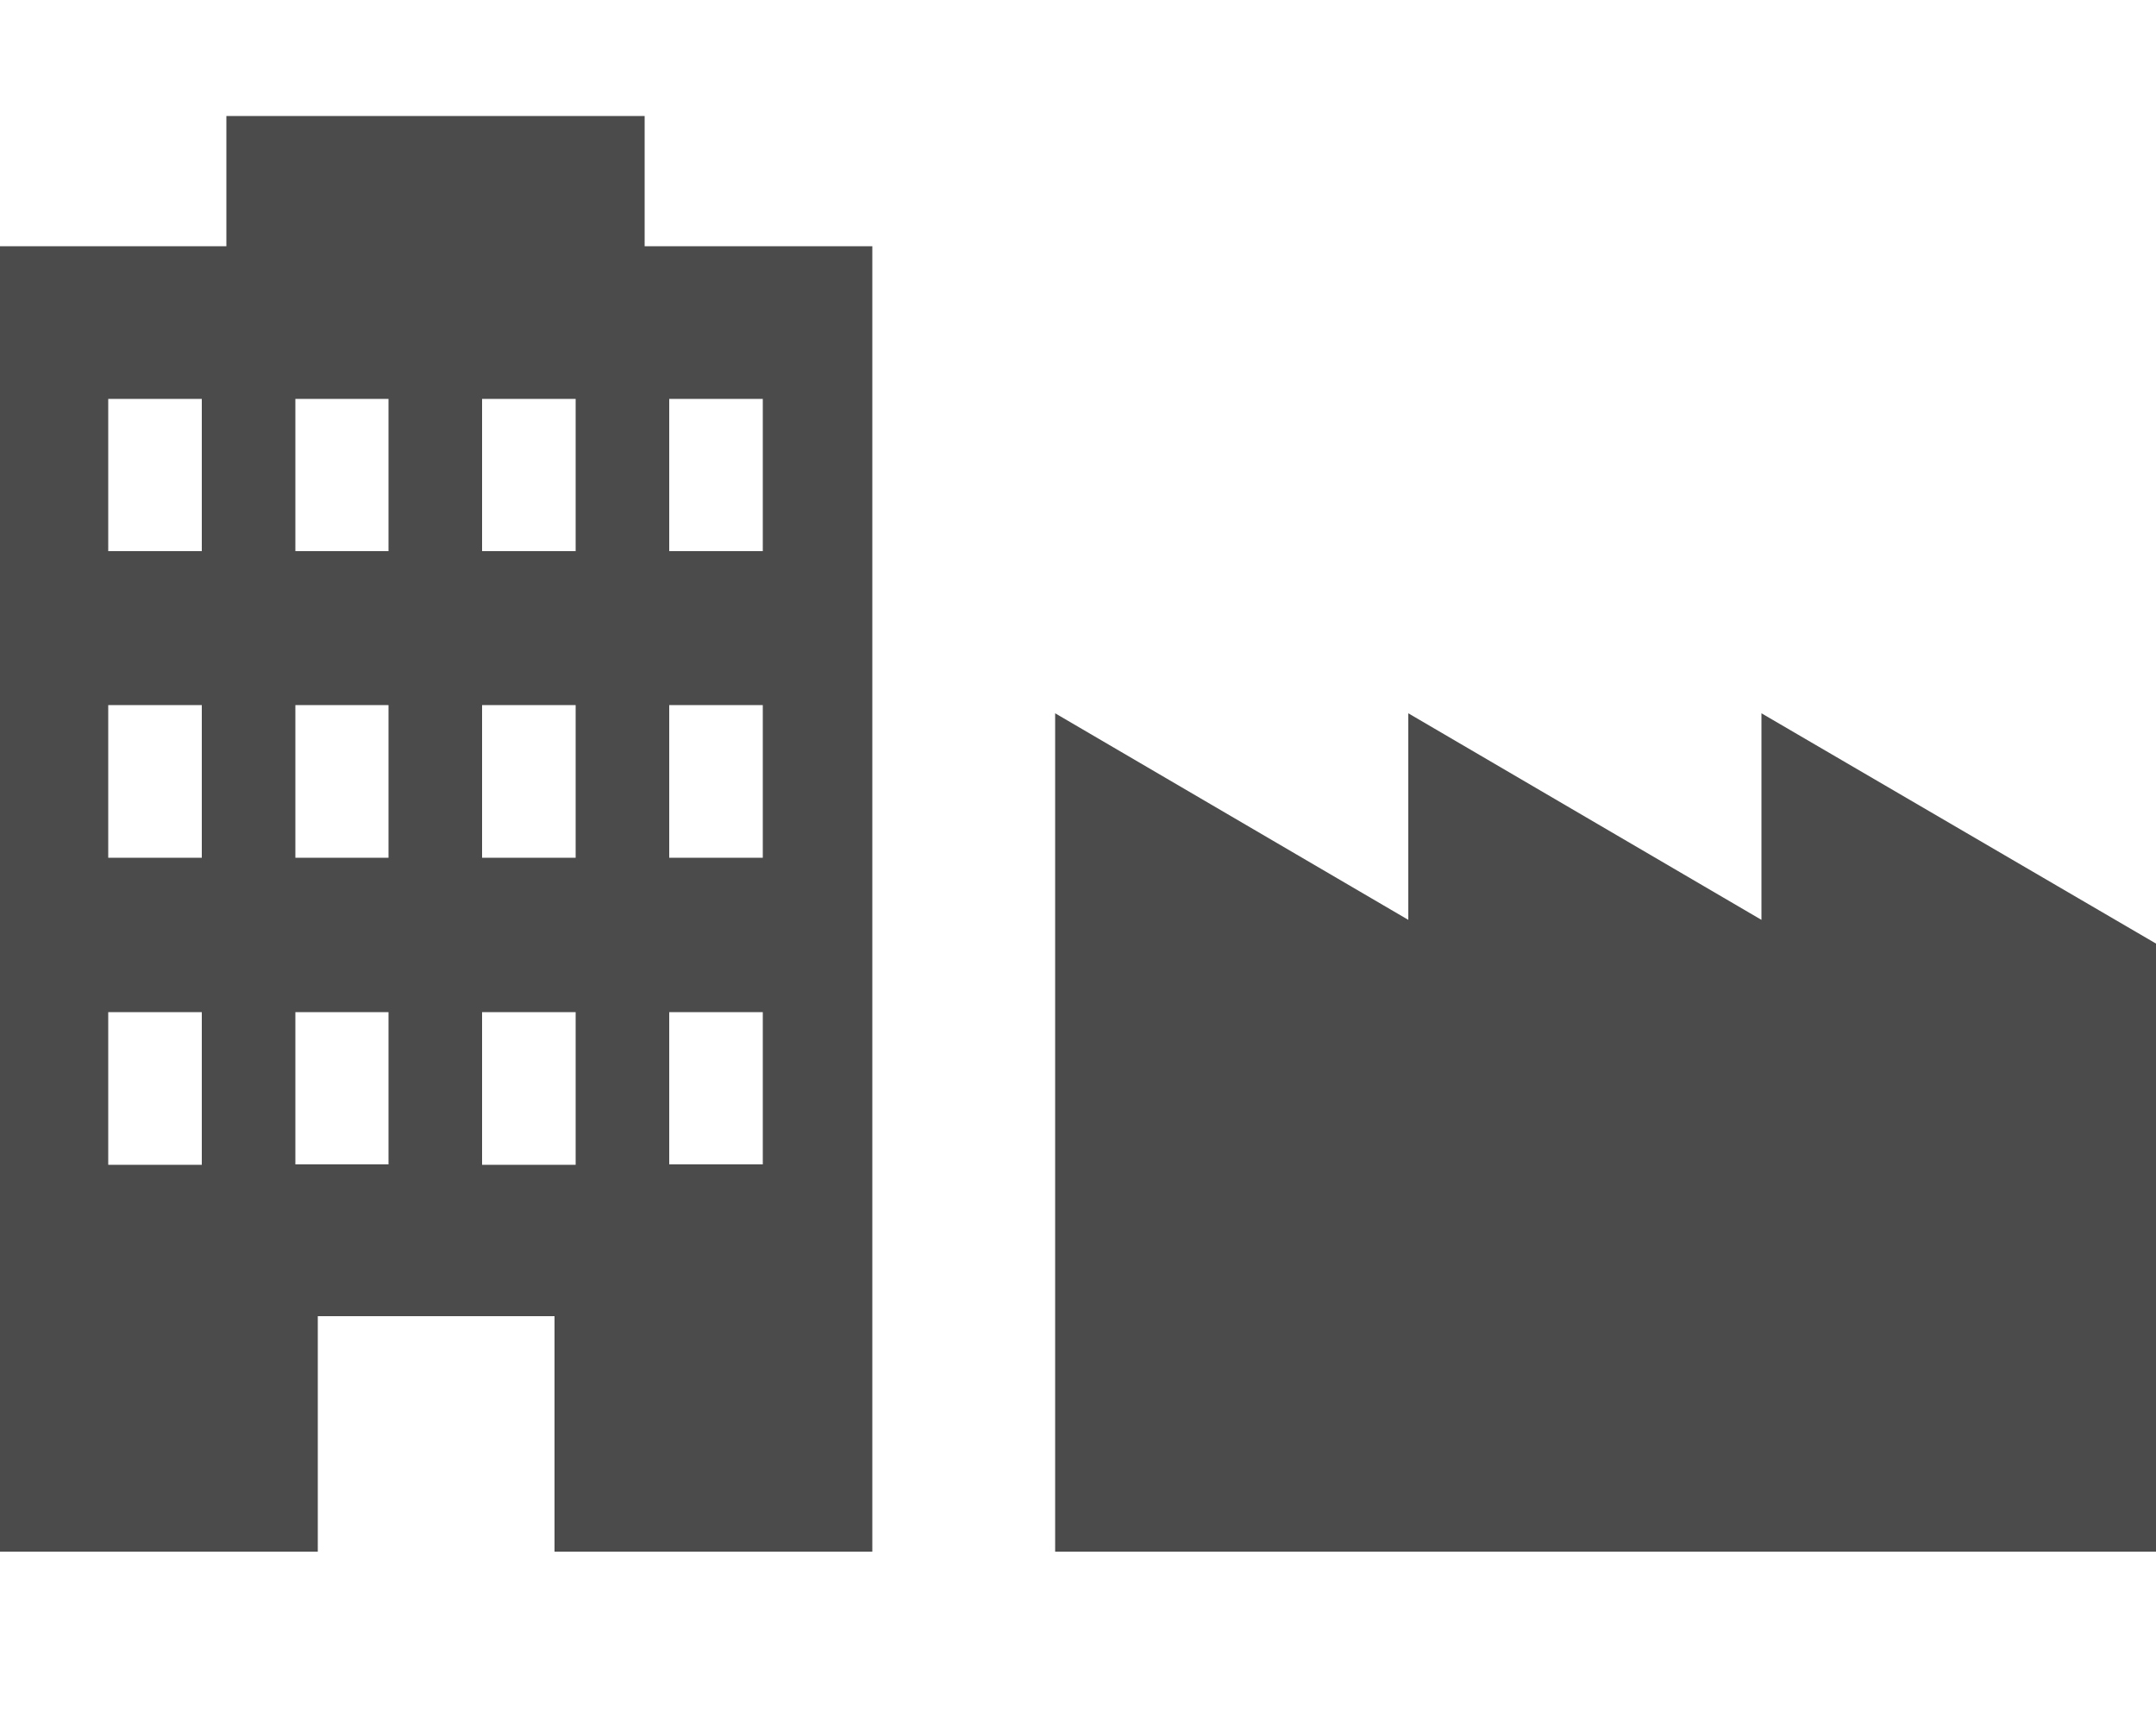
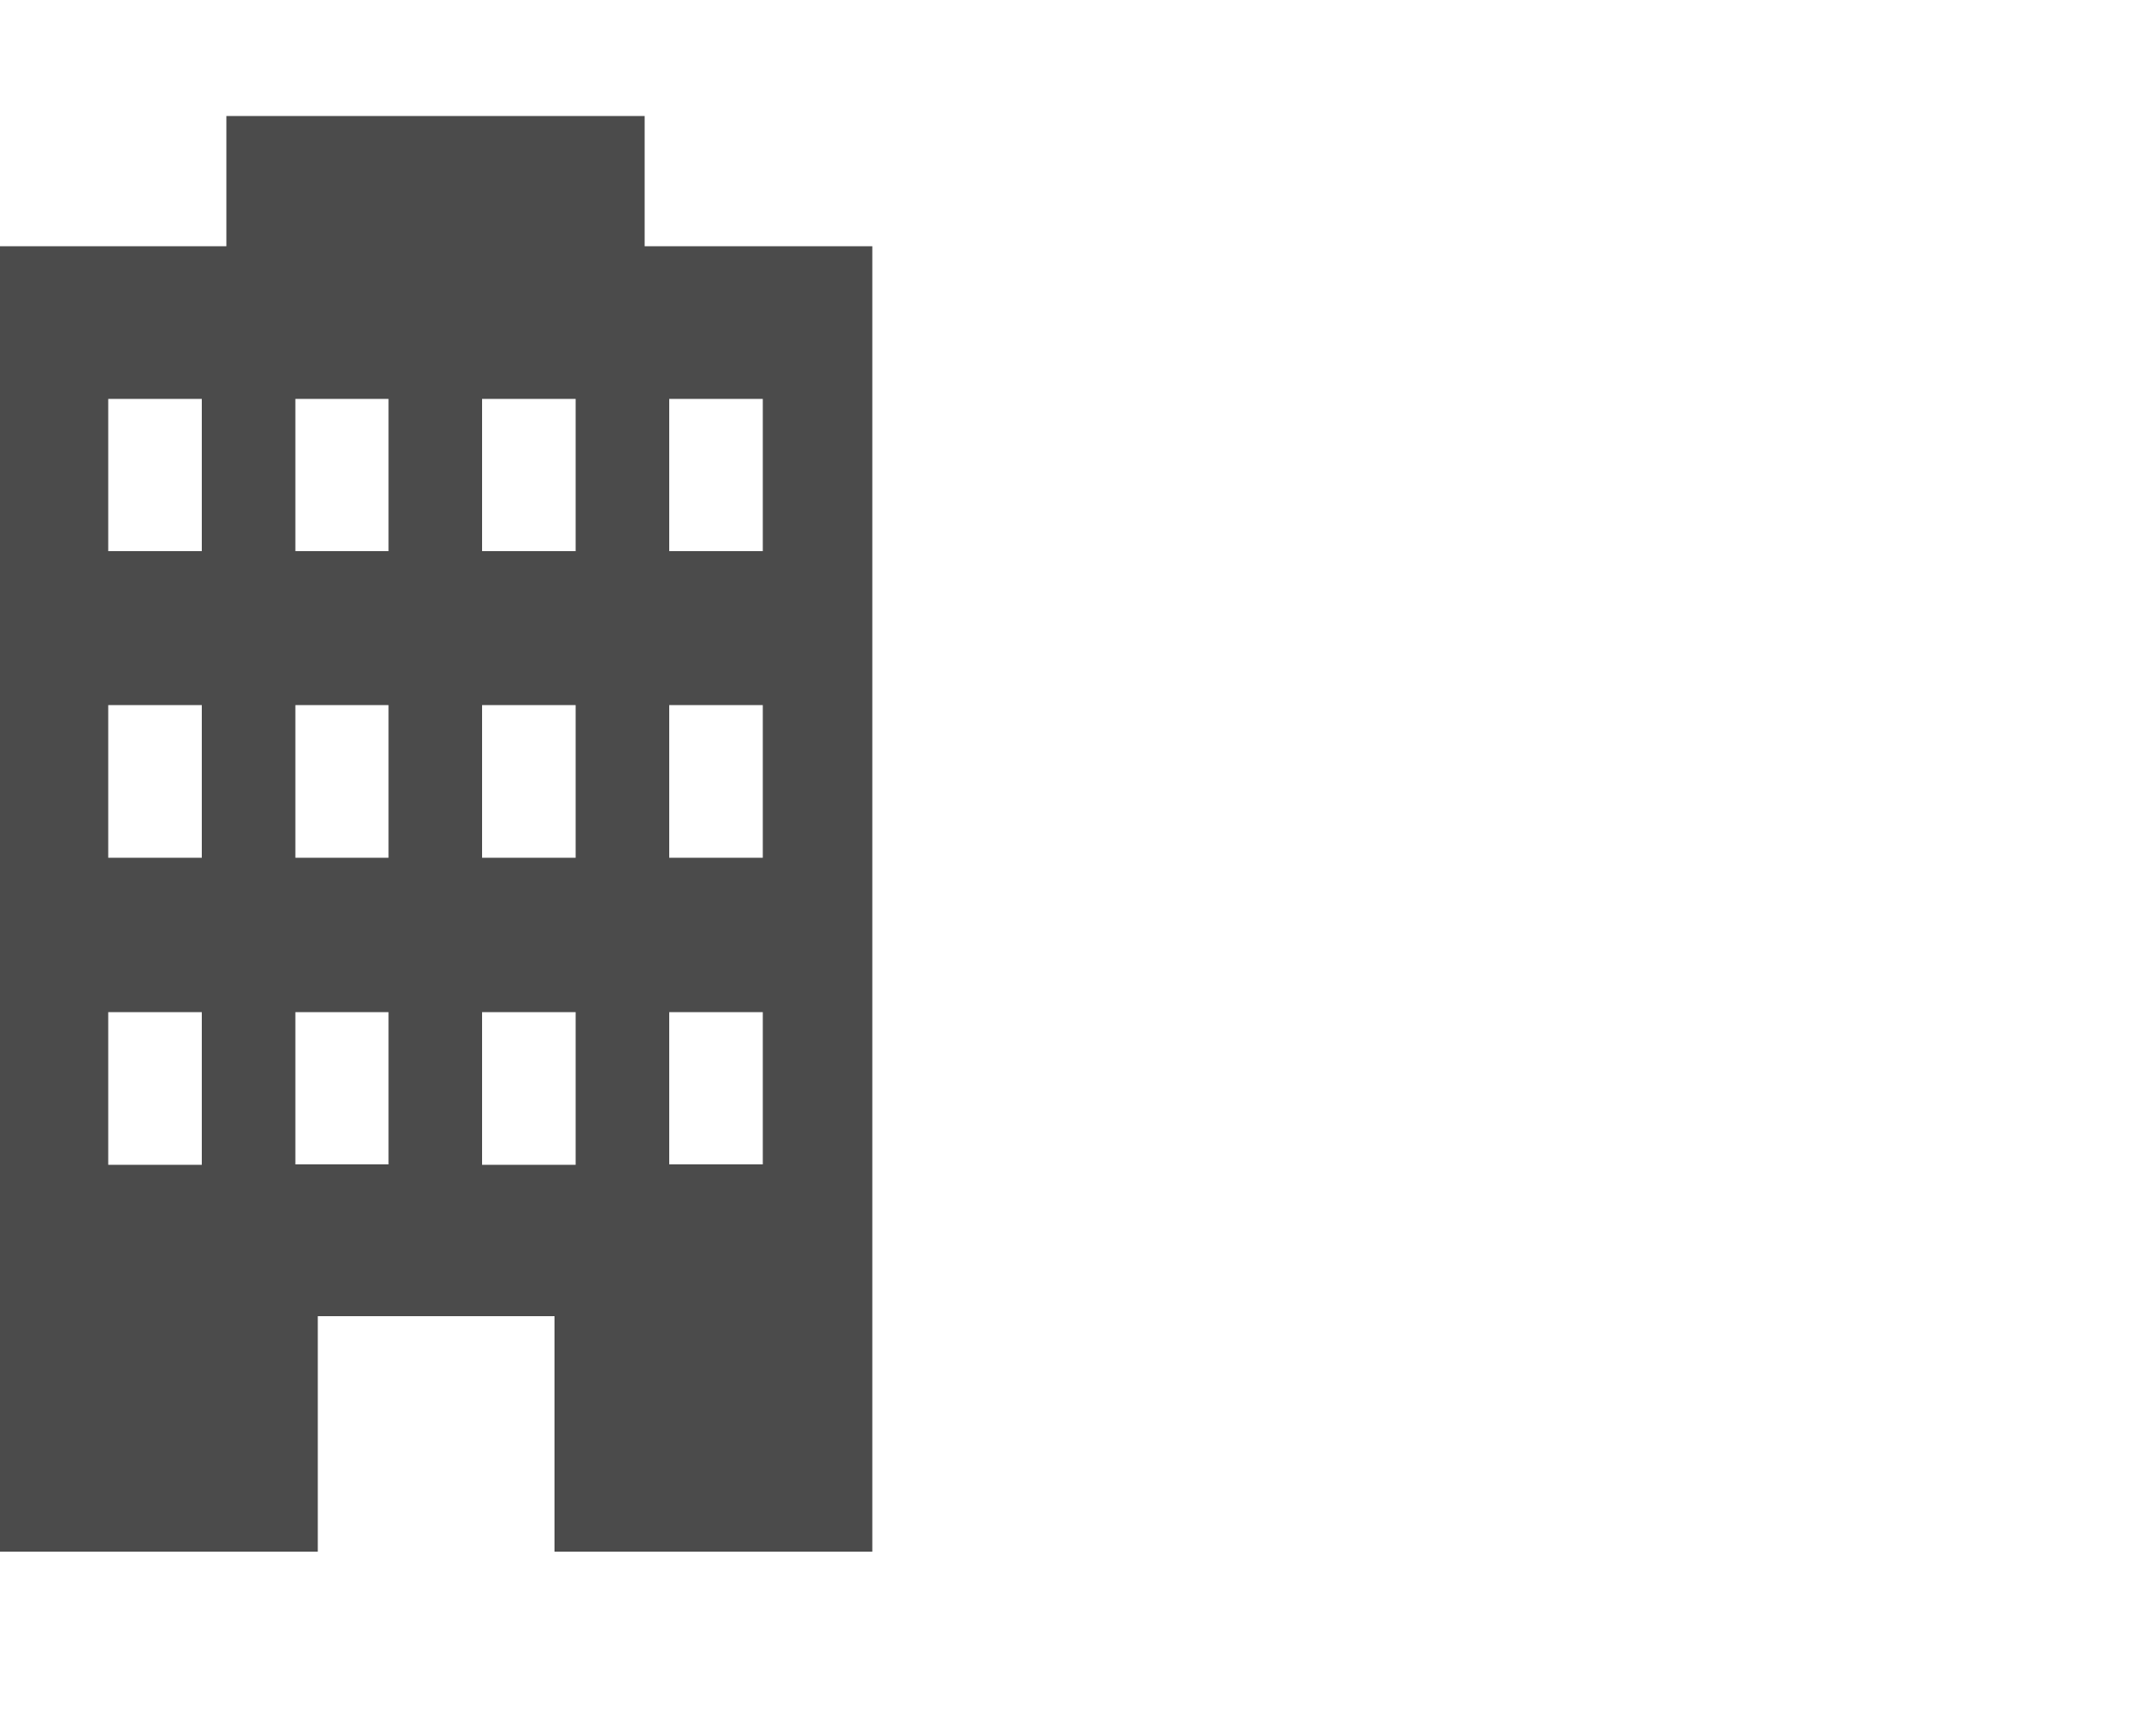
<svg xmlns="http://www.w3.org/2000/svg" version="1.1" id="レイヤー_1" x="0px" y="0px" viewBox="0 0 500 400" style="enable-background:new 0 0 500 400;" xml:space="preserve">
  <style type="text/css">
	.st0{fill:#4B4B4B;}
</style>
  <title>stakeholder-s_icon_building</title>
  <g id="f6ae66a5-9f30-4b95-bcb6-42c2cff03a31">
    <g id="b313000f-764f-4bc5-95e8-36da36b493ac">
      <path class="st0" d="M149.5,57.1V26.9h-97v30.2H0v302.7h73.7v-54.6h54.9v54.6h73.7V57.1H149.5z M46.8,270.1H25.1v-35.4h21.7    L46.8,270.1z M46.8,198.9H25.1v-35.4h21.7L46.8,198.9z M46.8,127.8H25.1V92.5h21.7L46.8,127.8z M90.1,270H68.5v-35.3h21.6V270z     M90.1,198.9H68.5v-35.4h21.6V198.9z M90.1,127.8H68.5V92.5h21.6V127.8L90.1,127.8z M133.5,270.1h-21.7v-35.4h21.7V270.1z     M133.5,198.9h-21.7v-35.4h21.7V198.9z M133.5,127.8h-21.7V92.5h21.7V127.8z M176.9,270h-21.7v-35.3h21.7V270z M176.9,198.9h-21.7    v-35.4h21.7V198.9z M176.9,127.8h-21.7V92.5h21.7V127.8z" />
-       <polygon class="st0" points="408.5,165.4 408.5,213.3 326.6,165.4 326.6,213.3 244.7,165.4 244.7,359.8 326.6,359.8 336.1,359.8     408.5,359.8 418,359.8 500,359.8 500,218.8   " />
    </g>
  </g>
</svg>